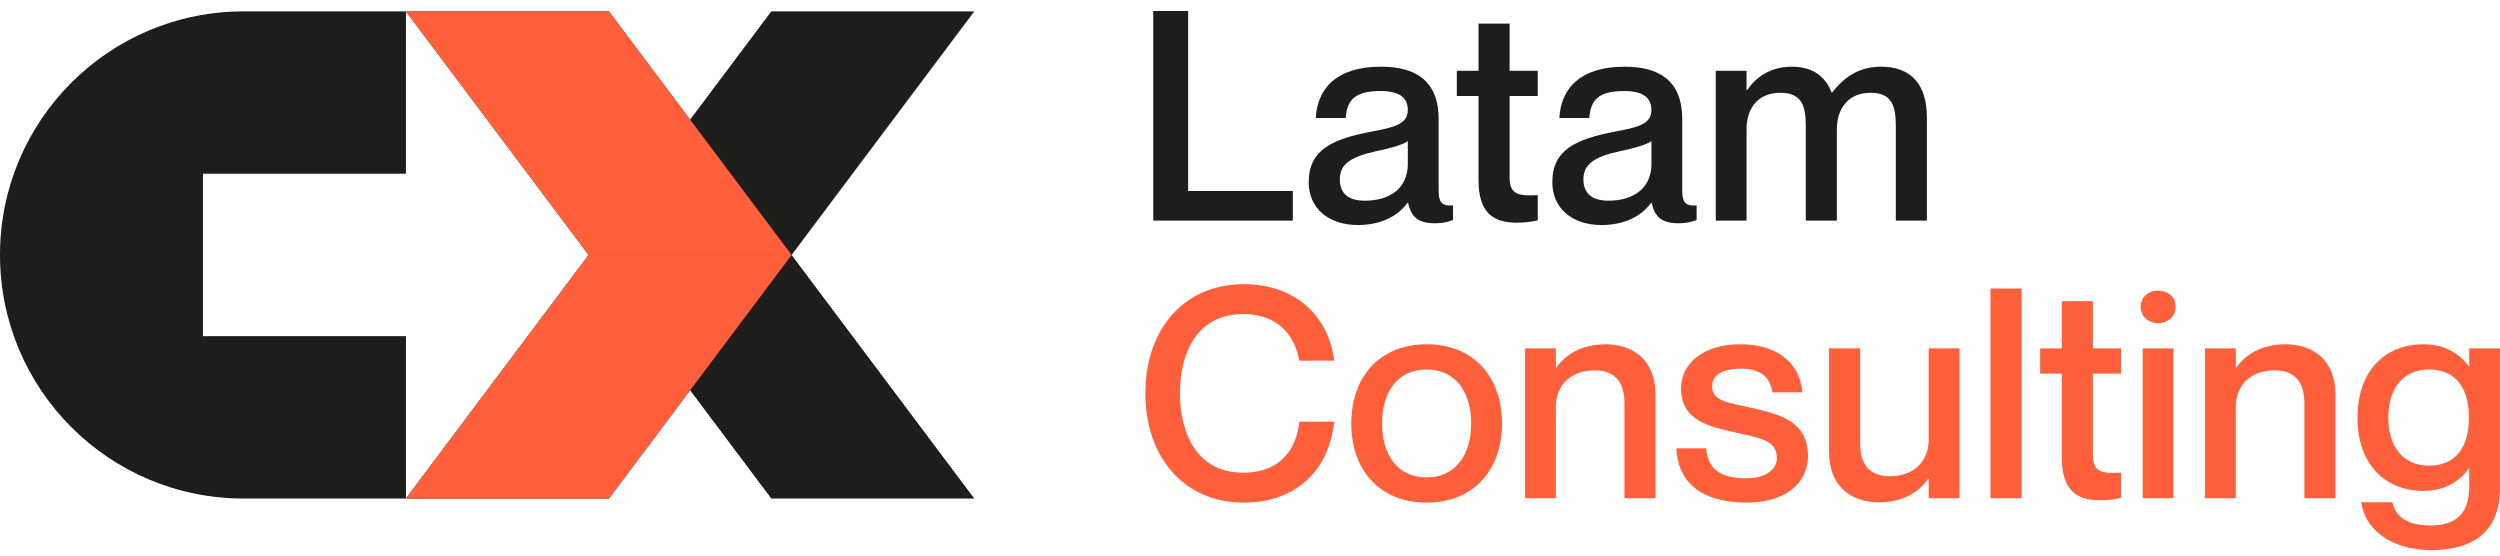
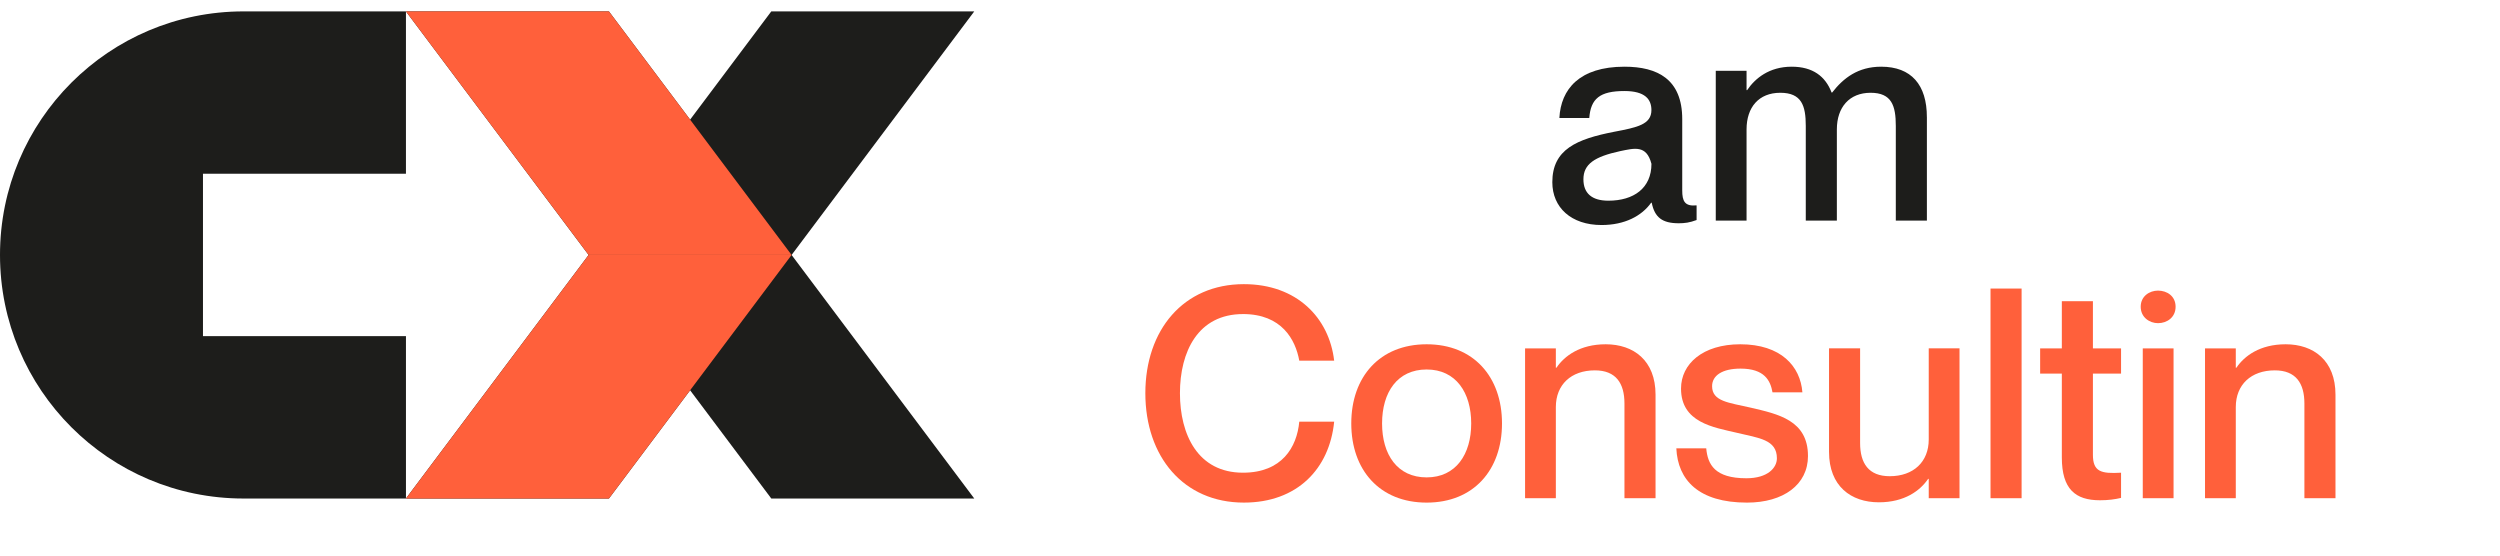
<svg xmlns="http://www.w3.org/2000/svg" width="180" height="40" viewBox="0 0 180 40" fill="none">
  <g clip-path="url(#clip0_354_574)">
-     <path d="M85.547 0.791V13.753H93.084V15.885H83.035V0.791H85.547Z" fill="#1D1D1B" />
-     <path d="M99.421 6.554C97.648 6.554 96.993 7.103 96.888 8.496H94.735C94.841 6.427 96.171 4.802 99.422 4.802C101.808 4.802 103.581 5.709 103.581 8.58V13.71C103.581 14.47 103.75 14.872 104.614 14.787V15.842C104.108 16.032 103.749 16.075 103.326 16.075C102.144 16.075 101.595 15.652 101.384 14.597H101.341C100.666 15.547 99.442 16.202 97.774 16.202C95.578 16.202 94.227 14.935 94.227 13.12C94.227 10.755 95.979 10.016 98.681 9.488C100.349 9.172 101.362 8.961 101.362 7.926C101.362 7.145 100.898 6.554 99.42 6.554H99.421ZM101.363 11.79V10.164C101.004 10.418 100.138 10.671 99.104 10.883C97.268 11.283 96.466 11.812 96.466 12.909C96.466 13.901 97.056 14.45 98.26 14.45C100.097 14.45 101.364 13.542 101.364 11.791L101.363 11.79Z" fill="#1D1D1B" />
-     <path d="M108.691 6.913V12.76C108.691 13.985 109.282 14.133 110.717 14.049V15.864C110.274 15.97 109.788 16.033 109.198 16.033C107.424 16.033 106.453 15.231 106.453 12.951V6.914H104.891V5.098H106.453V1.699H108.691V5.097H110.717V6.913H108.691Z" fill="#1D1D1B" />
-     <path d="M116.961 6.554C115.188 6.554 114.533 7.103 114.428 8.496H112.275C112.381 6.427 113.711 4.802 116.962 4.802C119.348 4.802 121.121 5.709 121.121 8.58V13.71C121.121 14.47 121.29 14.872 122.155 14.787V15.842C121.648 16.032 121.289 16.075 120.866 16.075C119.684 16.075 119.135 15.652 118.924 14.597H118.882C118.206 15.547 116.982 16.202 115.314 16.202C113.118 16.202 111.767 14.935 111.767 13.12C111.767 10.755 113.519 10.016 116.221 9.488C117.889 9.172 118.902 8.961 118.902 7.926C118.902 7.145 118.438 6.554 116.96 6.554H116.961ZM118.903 11.79V10.164C118.544 10.418 117.679 10.671 116.645 10.883C114.808 11.283 114.006 11.812 114.006 12.909C114.006 13.901 114.597 14.45 115.801 14.45C117.637 14.45 118.905 13.542 118.905 11.791L118.903 11.79Z" fill="#1D1D1B" />
+     <path d="M116.961 6.554C115.188 6.554 114.533 7.103 114.428 8.496H112.275C112.381 6.427 113.711 4.802 116.962 4.802C119.348 4.802 121.121 5.709 121.121 8.58V13.71C121.121 14.47 121.29 14.872 122.155 14.787V15.842C121.648 16.032 121.289 16.075 120.866 16.075C119.684 16.075 119.135 15.652 118.924 14.597H118.882C118.206 15.547 116.982 16.202 115.314 16.202C113.118 16.202 111.767 14.935 111.767 13.12C111.767 10.755 113.519 10.016 116.221 9.488C117.889 9.172 118.902 8.961 118.902 7.926C118.902 7.145 118.438 6.554 116.96 6.554H116.961ZM118.903 11.79C118.544 10.418 117.679 10.671 116.645 10.883C114.808 11.283 114.006 11.812 114.006 12.909C114.006 13.901 114.597 14.45 115.801 14.45C117.637 14.45 118.905 13.542 118.905 11.791L118.903 11.79Z" fill="#1D1D1B" />
    <path d="M138.736 8.433V15.885H136.498V9.066C136.498 7.609 136.202 6.68 134.682 6.68C133.162 6.68 132.254 7.714 132.254 9.319V15.885H130.016V9.066C130.016 7.609 129.72 6.68 128.18 6.68C126.639 6.68 125.752 7.714 125.752 9.319V15.885H123.535V5.097H125.752V6.49H125.794C126.364 5.646 127.377 4.802 129.003 4.802C130.523 4.802 131.431 5.498 131.874 6.66H131.917C132.719 5.625 133.775 4.802 135.442 4.802C137.617 4.802 138.735 6.111 138.735 8.433H138.736Z" fill="#1D1D1B" />
    <path d="M89.495 22.613C86.243 22.613 84.956 25.336 84.956 28.313C84.956 31.29 86.245 34.034 89.495 34.034C92.303 34.034 93.379 32.197 93.548 30.36H96.06C95.723 33.758 93.401 36.187 89.558 36.187C85.21 36.187 82.465 32.872 82.465 28.312C82.465 23.752 85.21 20.459 89.558 20.459C93.379 20.459 95.701 22.887 96.06 25.969H93.548C93.274 24.449 92.282 22.612 89.495 22.612V22.613Z" fill="#FF603B" />
    <path d="M102.718 36.188C99.34 36.188 97.292 33.845 97.292 30.488C97.292 27.131 99.34 24.788 102.718 24.788C106.096 24.788 108.144 27.131 108.144 30.488C108.144 33.845 106.096 36.188 102.718 36.188ZM102.718 34.372C104.829 34.372 105.927 32.704 105.927 30.488C105.927 28.271 104.828 26.603 102.718 26.603C100.607 26.603 99.509 28.25 99.509 30.488C99.509 32.726 100.607 34.372 102.718 34.372Z" fill="#FF603B" />
    <path d="M119.199 28.419V35.871H116.961V29.052C116.961 27.596 116.349 26.666 114.829 26.666C113.119 26.666 112.021 27.7 112.021 29.305V35.871H109.805V25.083H112.021V26.477H112.064C112.634 25.633 113.753 24.788 115.611 24.788C117.616 24.788 119.199 25.949 119.199 28.419Z" fill="#FF603B" />
    <path d="M130.175 32.831C130.175 34.899 128.402 36.188 125.784 36.188C122.3 36.188 120.801 34.562 120.696 32.282H122.849C122.955 33.444 123.462 34.435 125.741 34.435C127.283 34.435 127.937 33.675 127.937 33C127.937 31.648 126.648 31.543 125.065 31.163C123.356 30.763 121.034 30.424 121.034 27.976C121.034 26.203 122.596 24.788 125.298 24.788C128.233 24.788 129.626 26.371 129.773 28.25H127.62C127.473 27.406 127.05 26.54 125.319 26.54C123.989 26.54 123.271 27.046 123.271 27.806C123.271 28.904 124.474 28.989 126.036 29.348C128.021 29.812 130.174 30.255 130.174 32.832L130.175 32.831Z" fill="#FF603B" />
    <path d="M141.085 25.082V35.87H138.869V34.477H138.826C138.256 35.321 137.137 36.166 135.279 36.166C133.273 36.166 131.69 35.005 131.69 32.535V25.082H133.928V31.901C133.928 33.358 134.541 34.287 136.061 34.287C137.77 34.287 138.869 33.253 138.869 31.648V25.082H141.085Z" fill="#FF603B" />
    <path d="M145.555 20.776V35.871H143.317V20.776H145.555Z" fill="#FF603B" />
    <path d="M150.69 26.898V32.745C150.69 33.969 151.282 34.118 152.716 34.034V35.849C152.273 35.955 151.787 36.019 151.197 36.019C149.424 36.019 148.452 35.216 148.452 32.936V26.899H146.89V25.084H148.452V21.685H150.69V25.084H152.716V26.899H150.69V26.898Z" fill="#FF603B" />
    <path d="M154.131 22.085C154.131 21.326 154.764 20.924 155.377 20.924C156.031 20.924 156.643 21.325 156.643 22.085C156.643 22.846 156.031 23.268 155.377 23.268C154.764 23.268 154.131 22.845 154.131 22.085ZM156.496 25.083V35.871H154.279V25.083H156.496Z" fill="#FF603B" />
    <path d="M168.155 28.419V35.871H165.917V29.052C165.917 27.596 165.305 26.666 163.785 26.666C162.075 26.666 160.977 27.7 160.977 29.305V35.871H158.761V25.083H160.977V26.477H161.02C161.589 25.633 162.709 24.788 164.567 24.788C166.572 24.788 168.155 25.949 168.155 28.419Z" fill="#FF603B" />
-     <path d="M180 25.082V35.131C180 38.235 178.122 39.606 175.06 39.606C171.999 39.606 170.247 37.98 170.014 36.165H172.252C172.463 37.115 173.223 37.833 174.975 37.833C176.833 37.833 177.783 36.989 177.783 35.047V33.738H177.741C177.171 34.54 176.178 35.343 174.469 35.343C171.767 35.343 169.74 33.464 169.74 30.065C169.74 26.666 171.767 24.788 174.469 24.788C176.178 24.788 177.171 25.59 177.741 26.35H177.783V25.083H179.999L180 25.082ZM177.762 30.065C177.762 27.785 176.686 26.603 174.891 26.603C172.949 26.603 171.957 28.06 171.957 30.065C171.957 32.071 172.949 33.527 174.891 33.527C176.686 33.527 177.762 32.345 177.762 30.065Z" fill="#FF603B" />
    <path d="M26.306 24.202H14.614V12.511H29.228V0.82H17.536C7.853 0.82 0 8.669 0 18.357C0 28.044 7.853 35.894 17.537 35.894H29.229V24.203H26.306V24.202Z" fill="#1D1D1B" />
    <path d="M29.227 0.82L55.533 35.893H70.147L43.843 0.82H29.227Z" fill="#1D1D1B" />
    <path d="M70.147 0.82L43.843 35.893H29.227L55.533 0.82H70.147Z" fill="#1D1D1B" />
    <path d="M29.227 0.82H43.843L56.995 18.357H42.381L29.227 0.82Z" fill="#FF603B" />
    <path d="M42.381 18.357H56.995L43.843 35.893H29.227L42.381 18.357Z" fill="#FF603B" />
  </g>
  <defs>
    <clipPath id="clip0_354_574">
      <rect width="180" height="38.816" fill="white" transform="translate(0 0.791)" />
    </clipPath>
  </defs>
</svg>